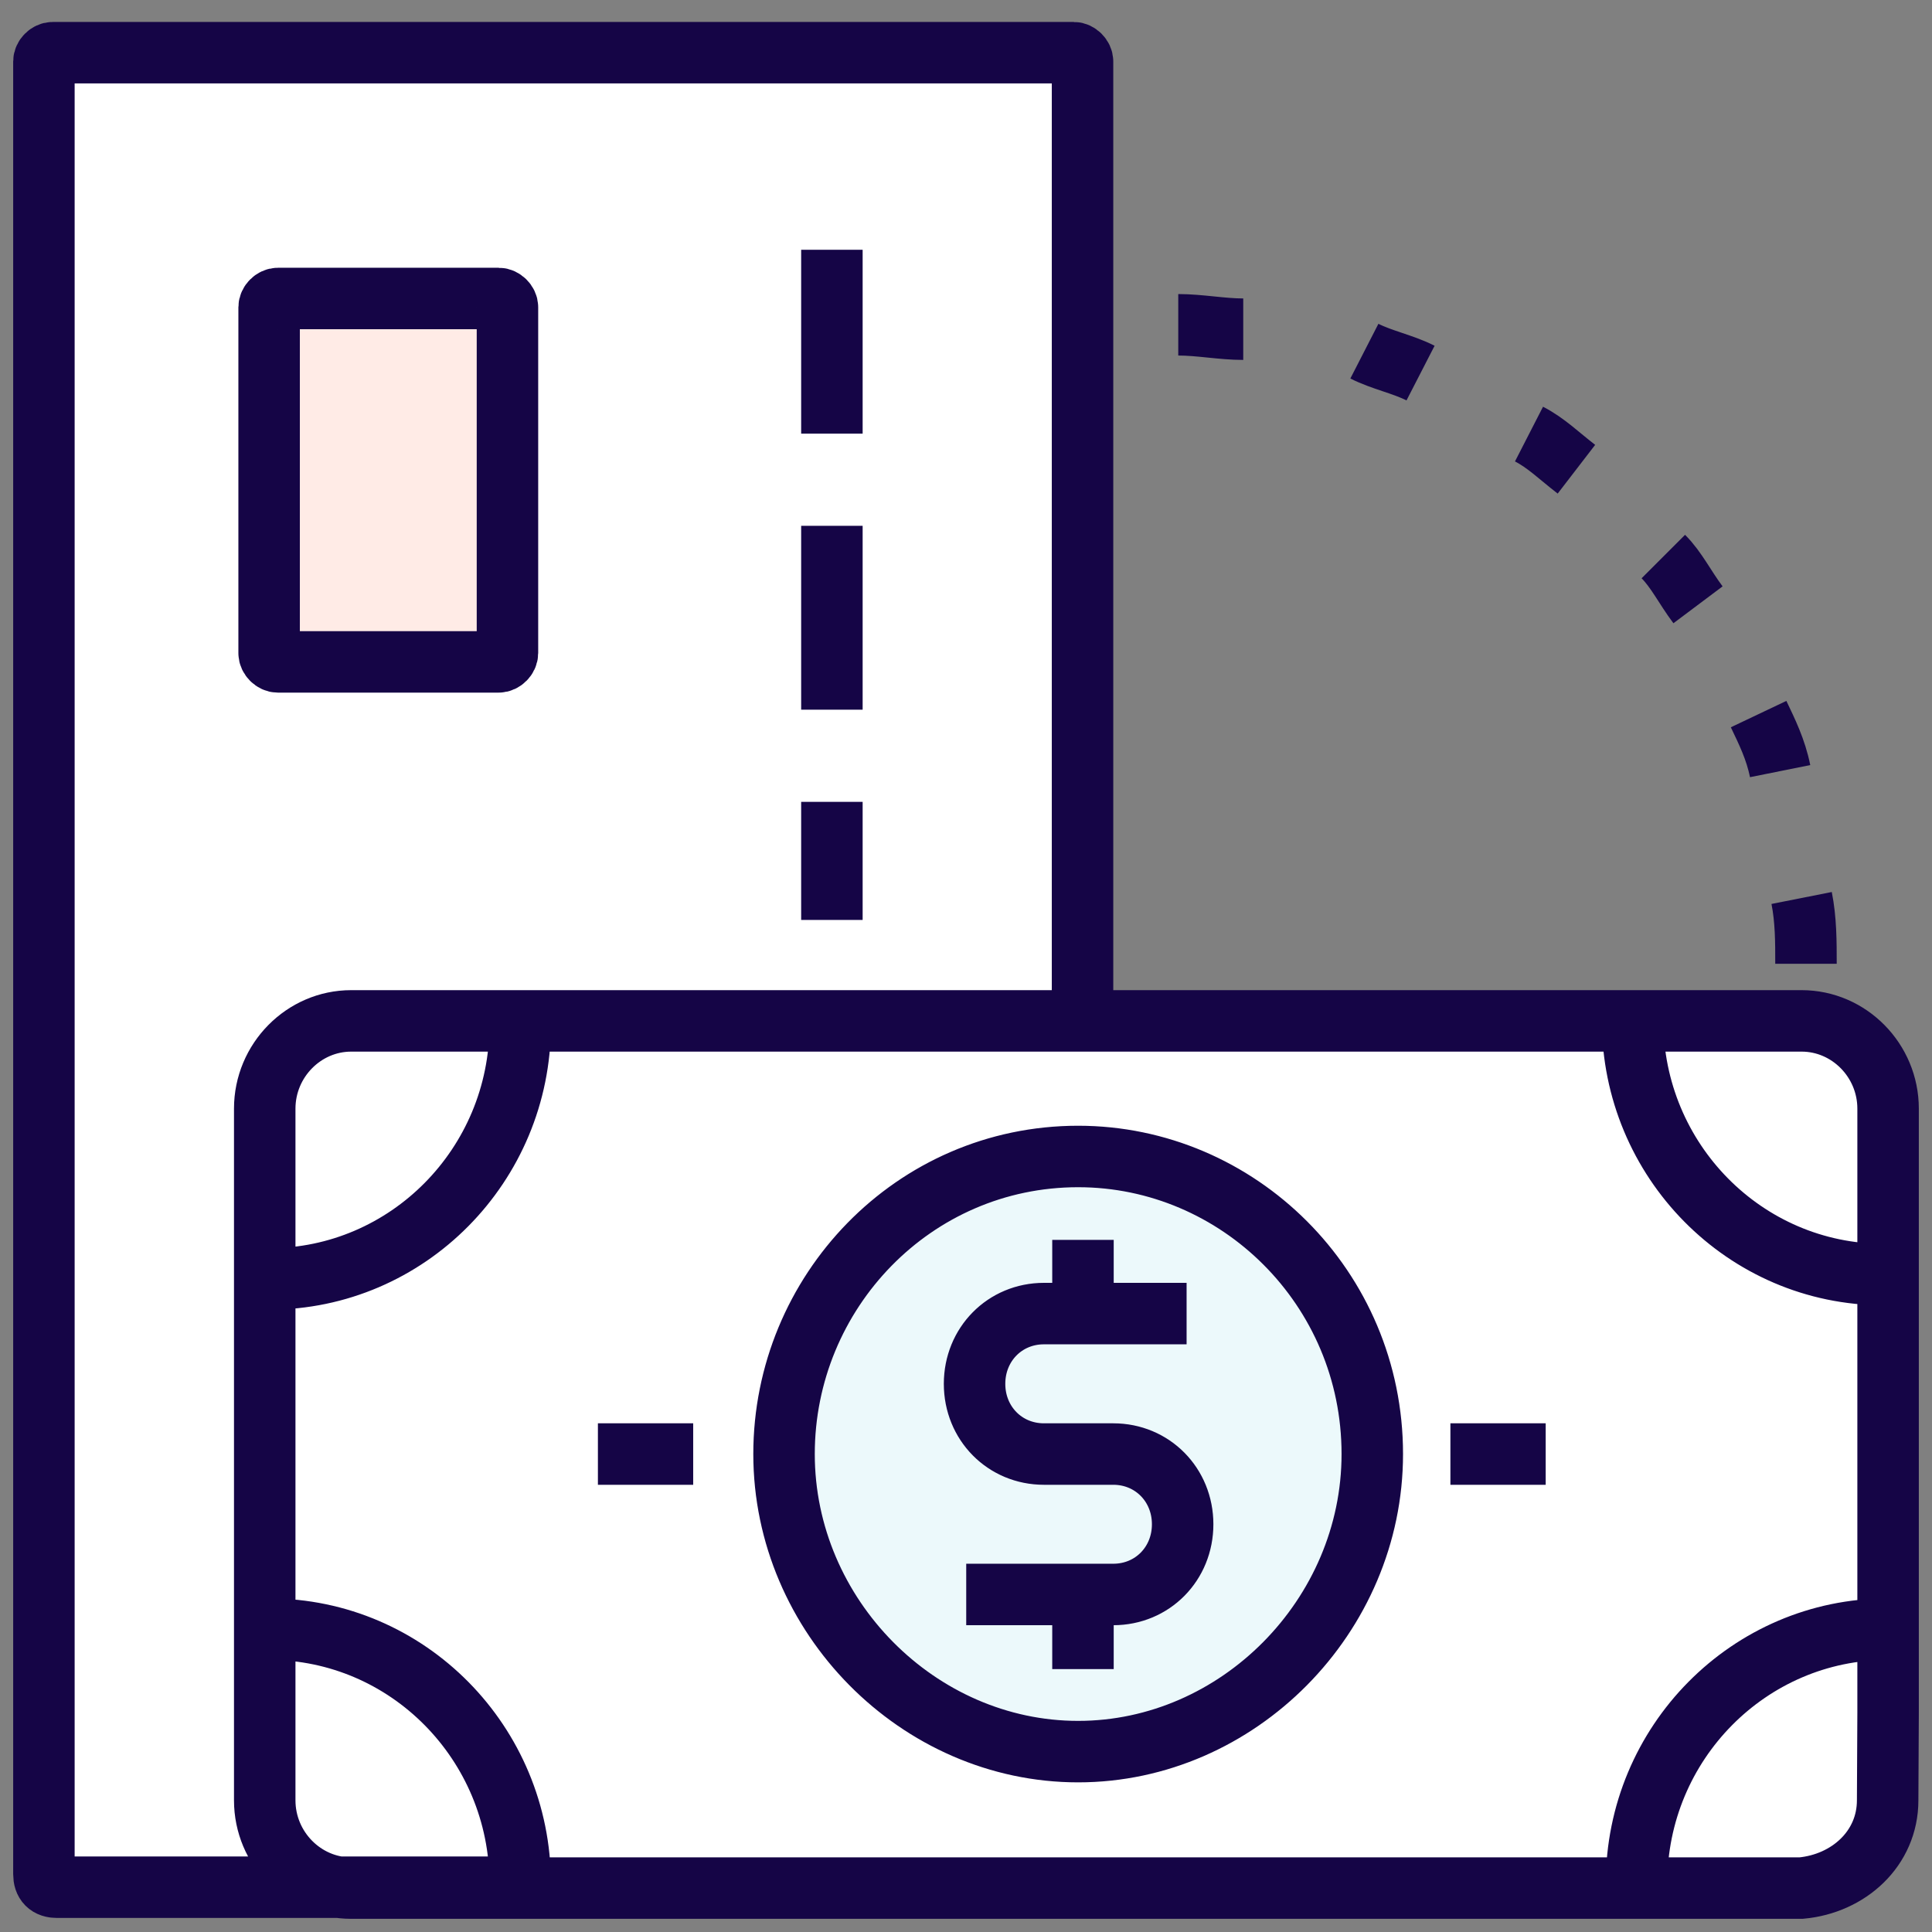
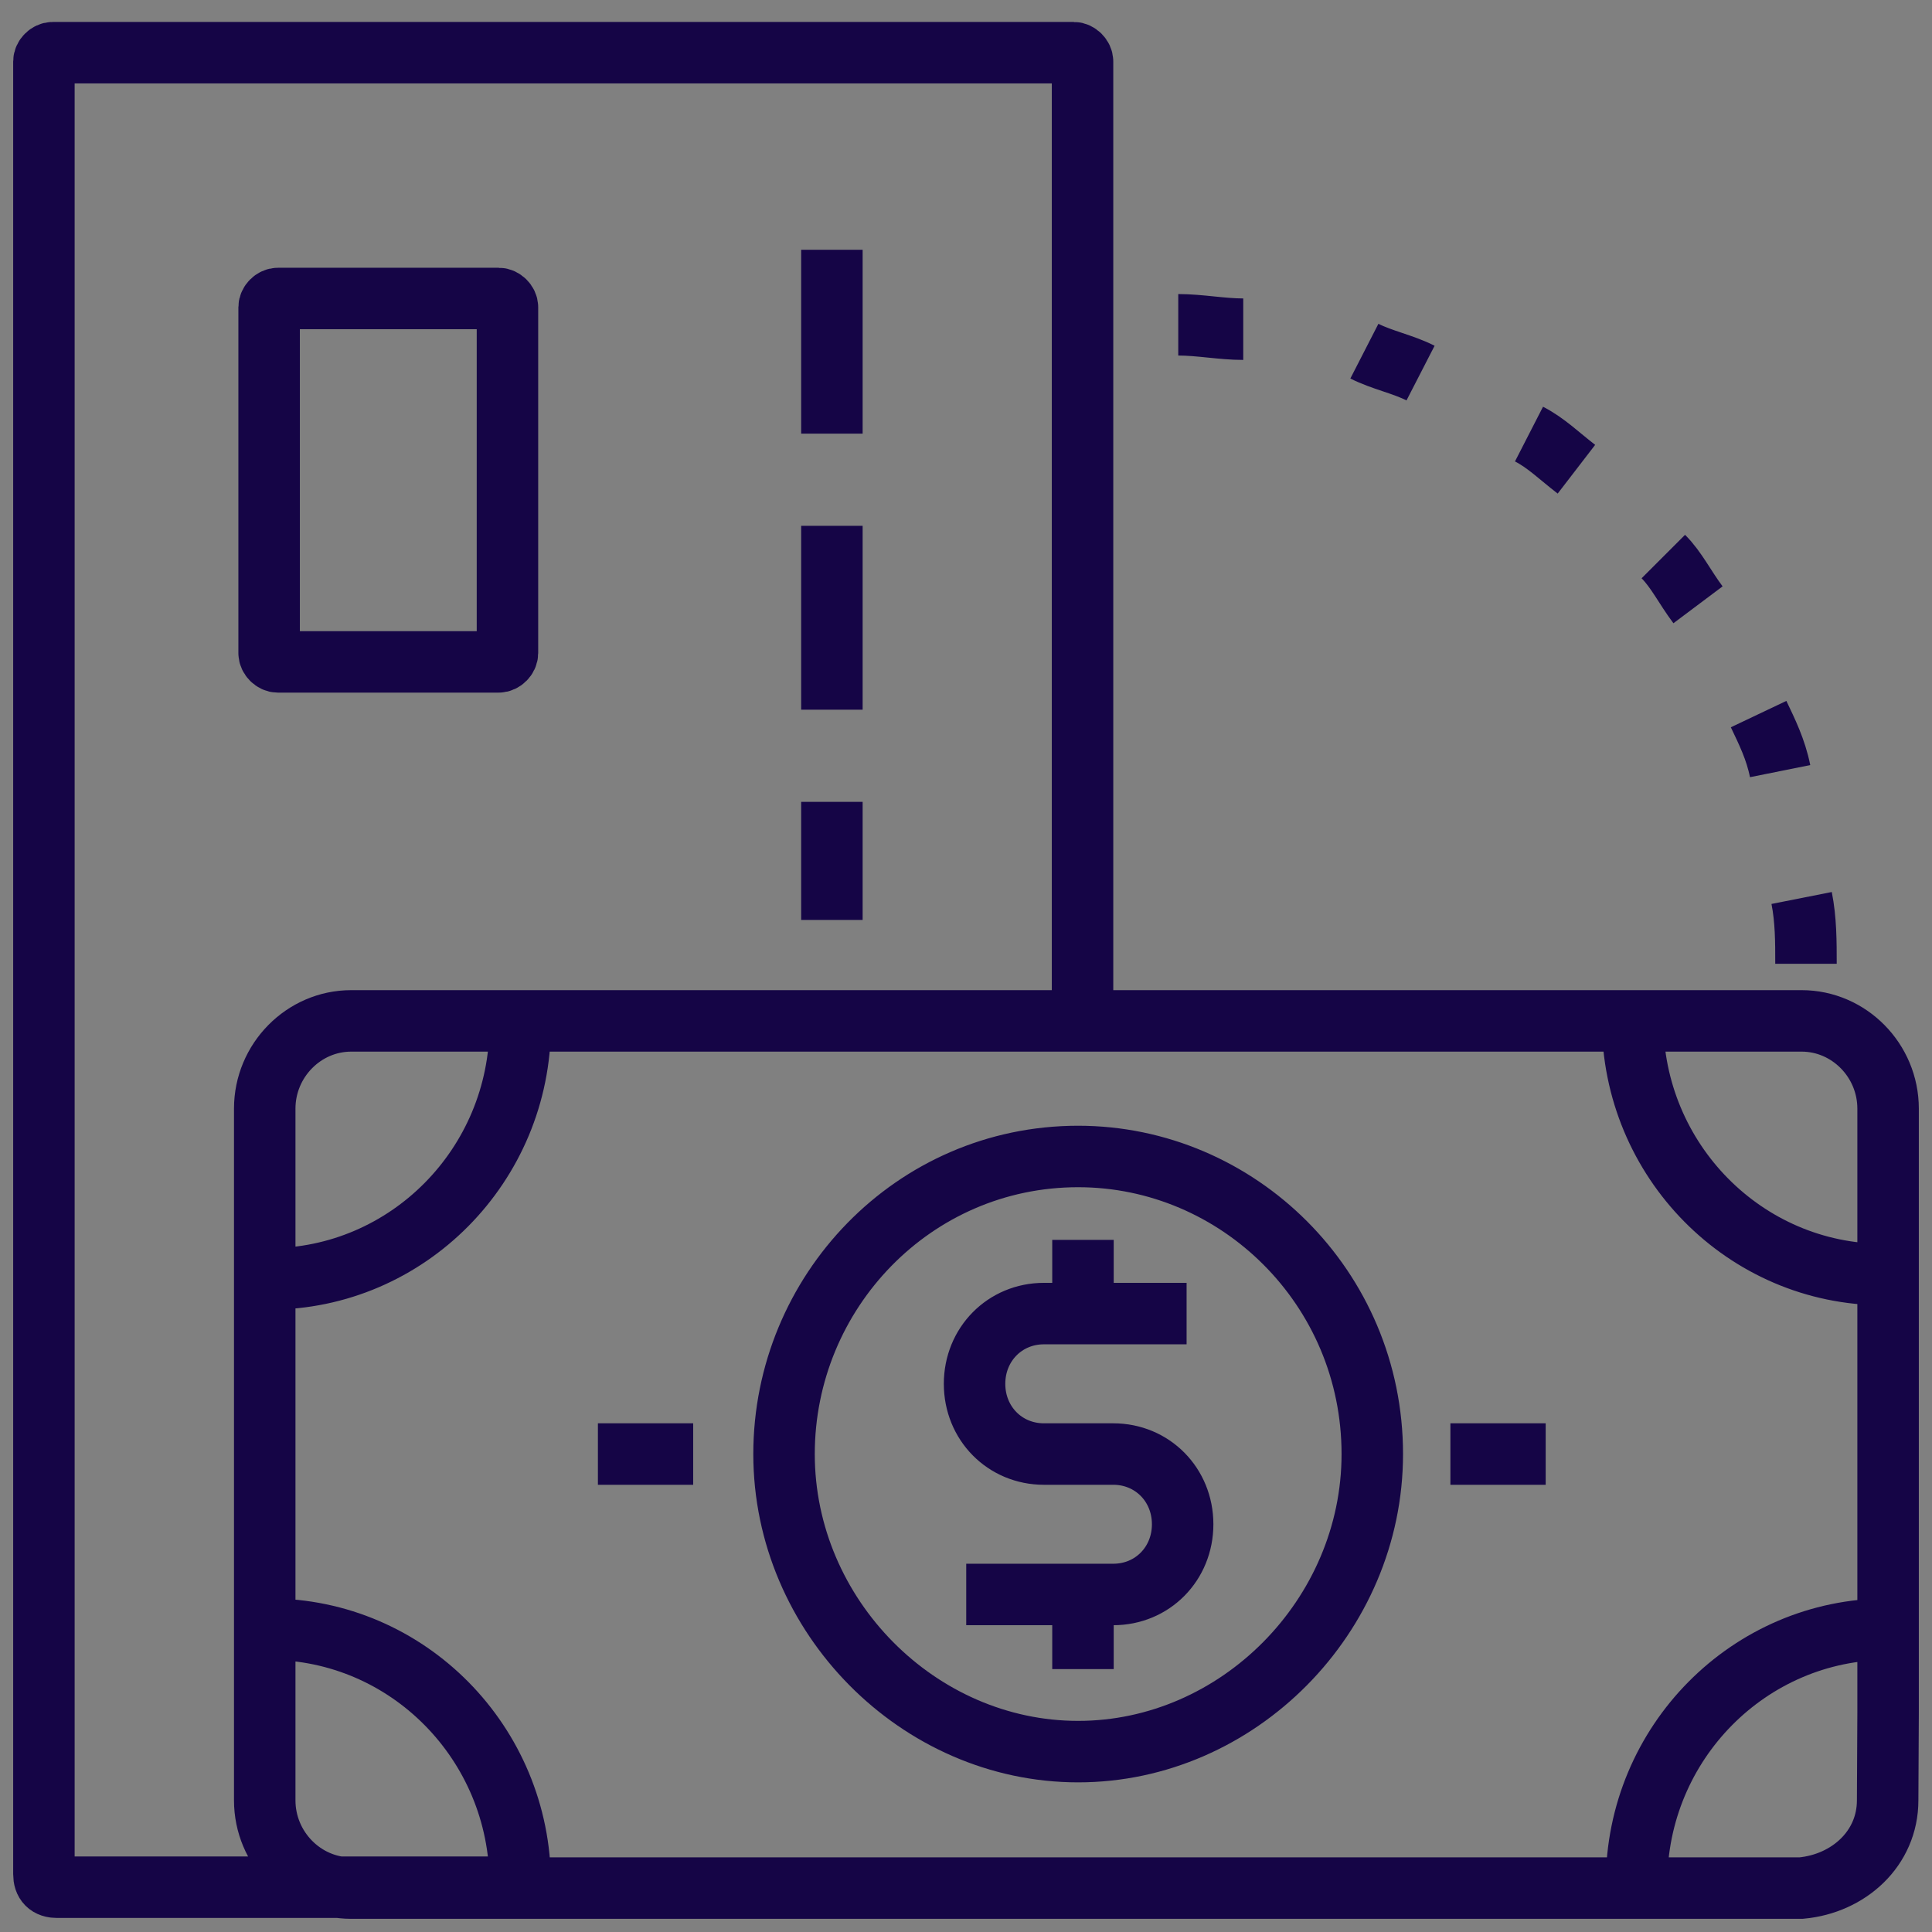
<svg xmlns="http://www.w3.org/2000/svg" width="44" height="44" viewBox="0 0 44 44" fill="none">
  <rect x="0" y="0" width="44" height="44" fill="#808080" stroke="none" />
-   <path d="M24.654 21.44V1.2C24.654 1.1 24.554 1 24.454 1H1.2C1.1 1 1 1.1 1 1.2V42.48C1 42.68 1.1 42.78 1.3 42.78H4.649L24.654 42.88V21.44Z" fill="white" />
-   <path d="M41.02 42.88H7.998C6.919 42.88 6.029 41.98 6.029 40.881V25.229C6.029 24.129 6.919 23.23 7.998 23.23H41.02C42.1 23.23 42.99 24.129 42.99 25.229V40.981C42.99 42.081 42.1 42.88 41.02 42.88Z" fill="white" />
-   <path d="M24.654 39.991C28.354 39.991 31.353 36.957 31.353 33.214C31.353 29.472 28.354 26.438 24.654 26.438C20.955 26.438 17.956 29.472 17.956 33.214C17.956 36.957 20.955 39.991 24.654 39.991Z" fill="#ECF9FB" />
-   <path d="M11.447 15.063H6.419C6.319 15.063 6.219 14.963 6.219 14.863V6.987C6.219 6.887 6.319 6.787 6.419 6.787H11.447C11.547 6.787 11.648 6.887 11.648 6.987V14.863C11.648 14.963 11.547 15.063 11.447 15.063Z" fill="#FFEBE6" />
  <path d="M27.024 29.916H23.775C22.885 29.916 22.195 30.616 22.195 31.516C22.195 32.415 22.885 33.115 23.775 33.115H25.354C26.244 33.115 26.934 33.815 26.934 34.714C26.934 35.614 26.244 36.313 25.354 36.313H22.005M24.664 29.936V28.237M24.664 38.013V36.413M6.129 29.127C9.278 29.127 11.847 26.538 11.847 23.34M37.181 23.24C37.181 26.428 39.741 29.027 42.9 29.027M11.847 42.89C11.847 39.702 9.288 37.103 6.129 37.103M42.99 37.103C39.841 37.103 37.271 39.692 37.271 42.89M15.787 33.115H13.617M35.202 33.115H33.032M24.654 22.65V1.4C24.654 1.3 24.554 1.2 24.454 1.2H1.2C1.1 1.2 1 1.3 1 1.4V42.68C1 42.88 1.1 42.98 1.3 42.98H11.649M18.946 9.876V5.688M18.946 16.163V11.975M18.946 20.951V18.262M28.314 7.497C27.824 7.497 27.324 7.397 26.834 7.397M32.352 8.497C31.963 8.297 31.463 8.197 31.073 7.997M35.902 10.686C35.512 10.386 35.212 10.086 34.822 9.886M38.671 13.774C38.371 13.374 38.181 12.975 37.881 12.675M40.541 17.562C40.441 17.063 40.241 16.663 40.051 16.263M41.13 21.95C41.13 21.451 41.13 20.951 41.031 20.451M43 39.001V25.249C43 24.149 42.11 23.25 41.031 23.25H7.998C6.919 23.25 6.029 24.149 6.029 25.249V41.001C6.029 42.101 6.919 43 7.998 43H41.02C42.1 42.9 42.99 42.101 42.99 41.001L43 39.001ZM24.554 26.338C20.805 26.338 17.856 29.427 17.856 33.115C17.856 36.803 20.915 39.892 24.554 39.892C28.194 39.892 31.253 36.803 31.253 33.115C31.253 29.327 28.194 26.338 24.554 26.338ZM11.557 14.874V6.997C11.557 6.897 11.457 6.798 11.357 6.798H6.329C6.229 6.798 6.129 6.897 6.129 6.997V14.874C6.129 14.974 6.229 15.074 6.329 15.074H11.357C11.457 15.074 11.557 14.974 11.557 14.874Z" stroke="#150546" stroke-width="1.4" stroke-miterlimit="10" />
</svg>